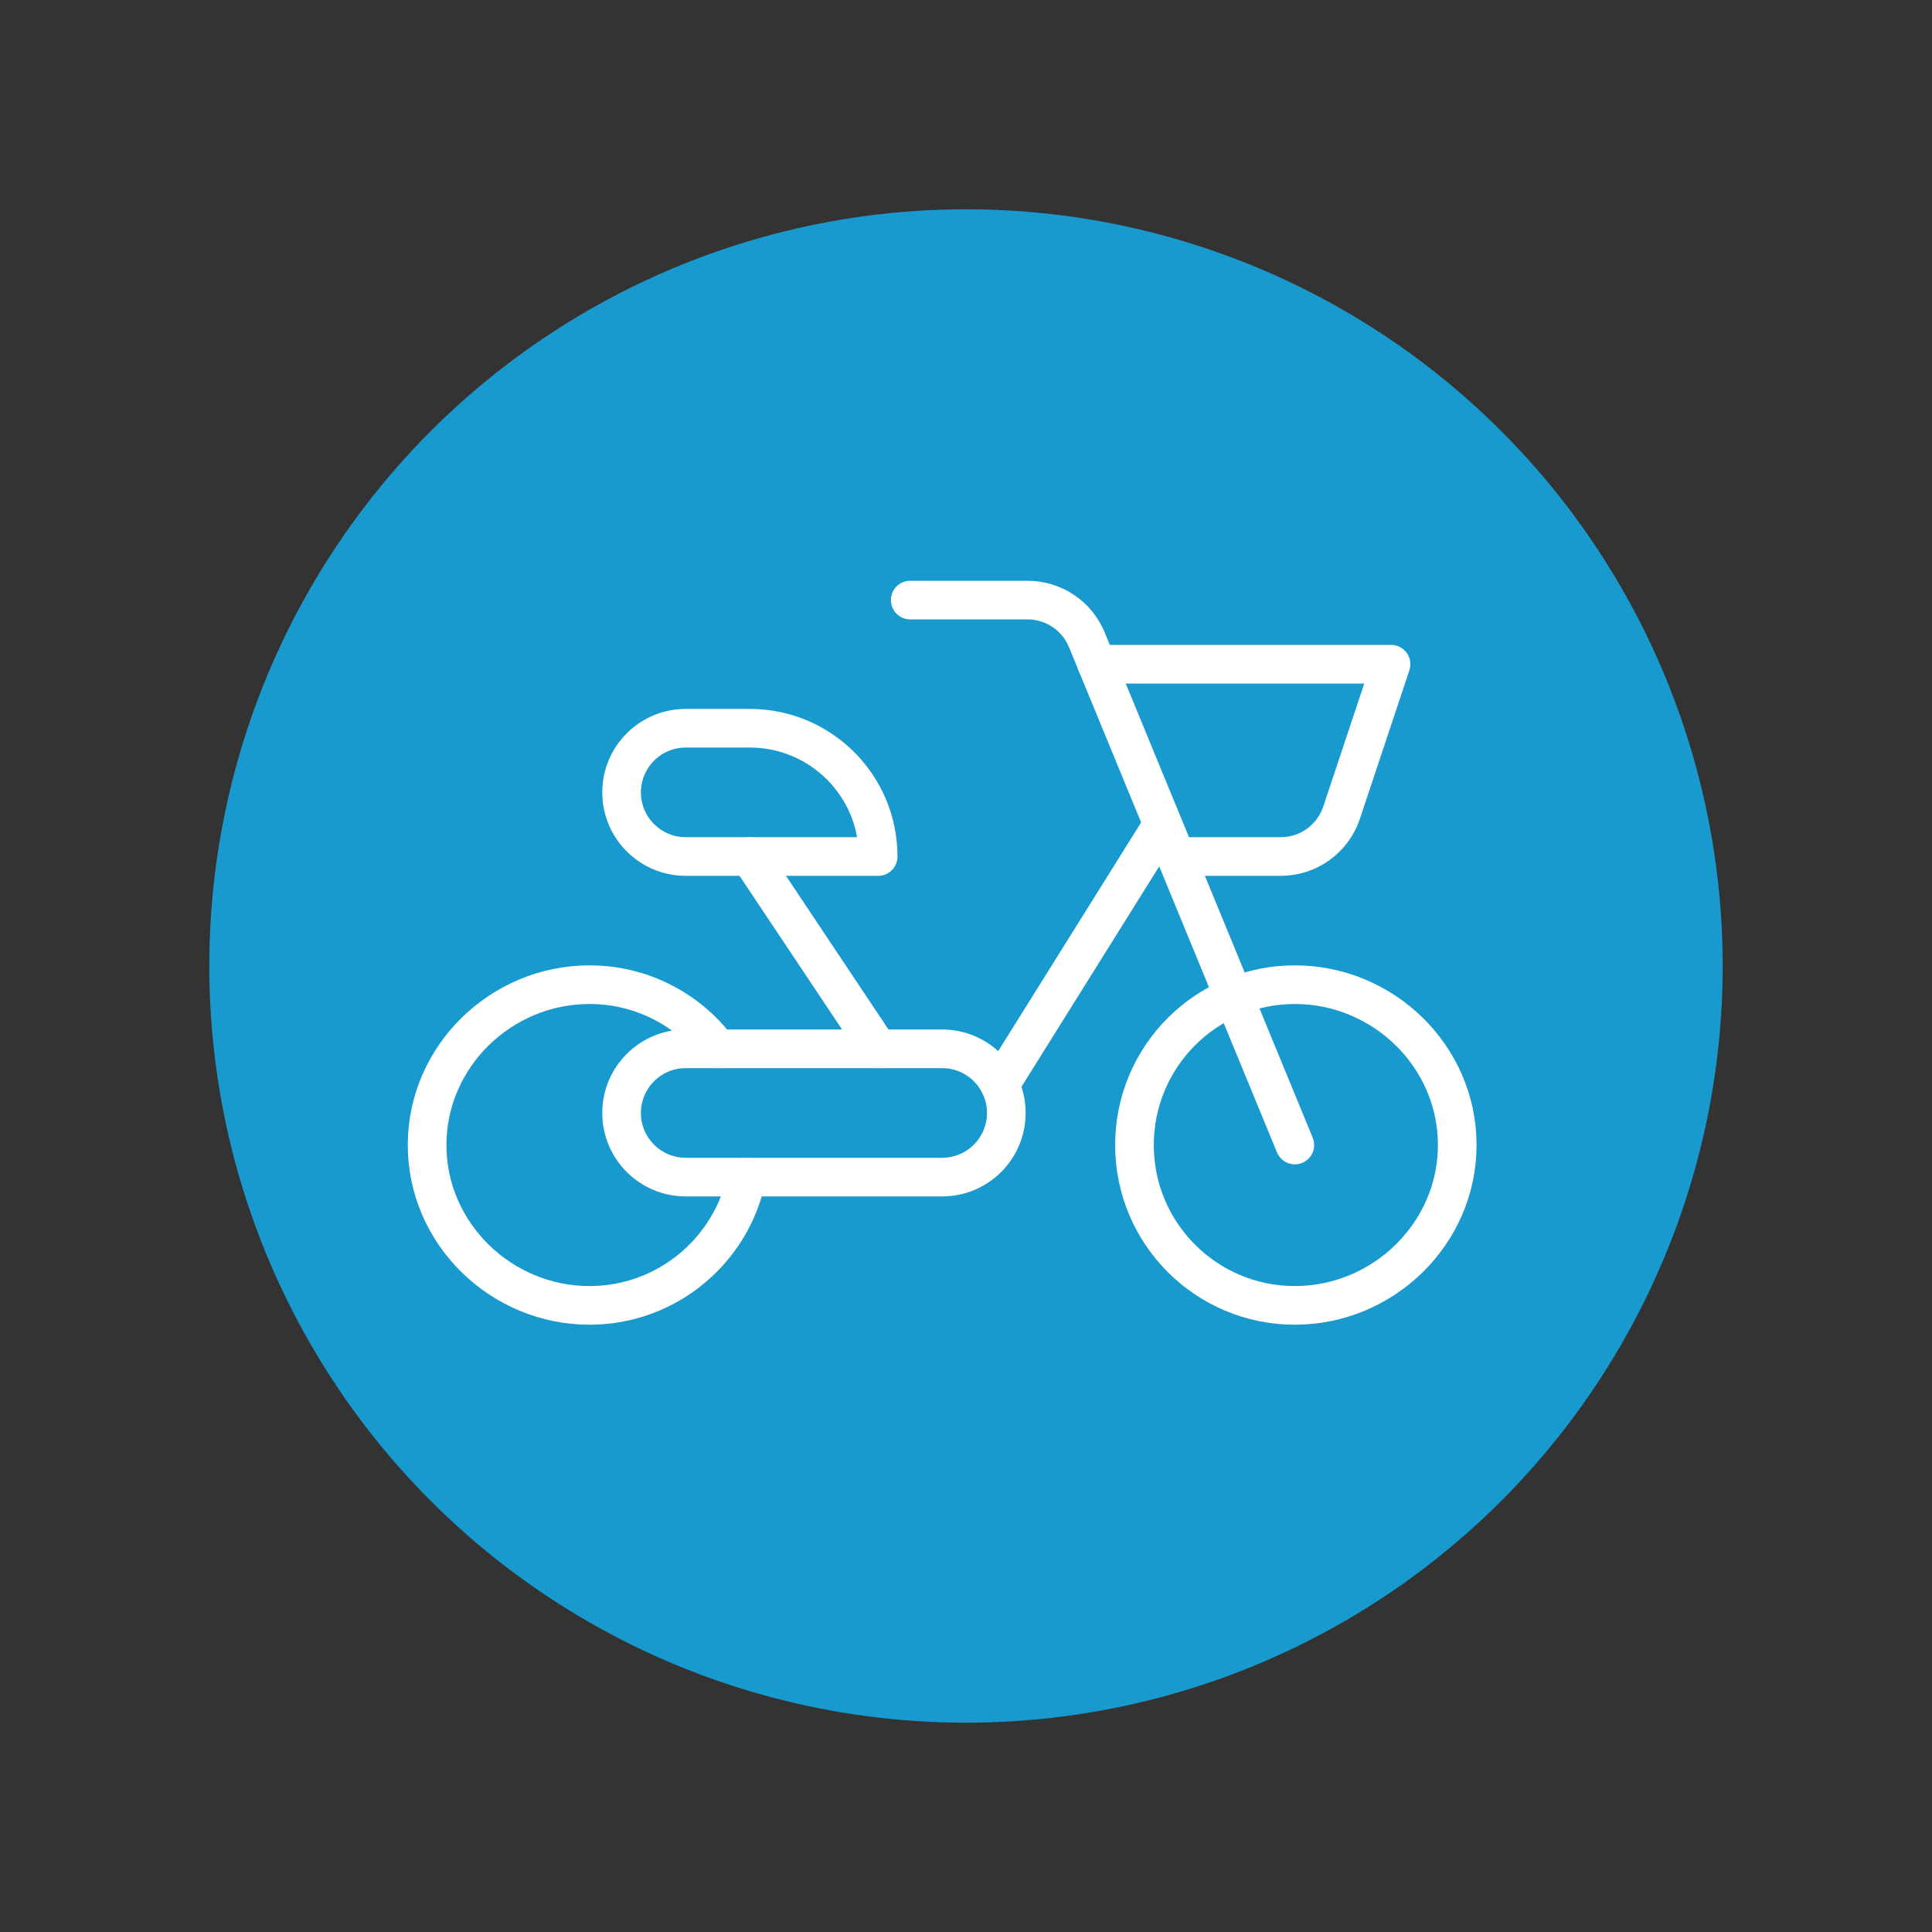
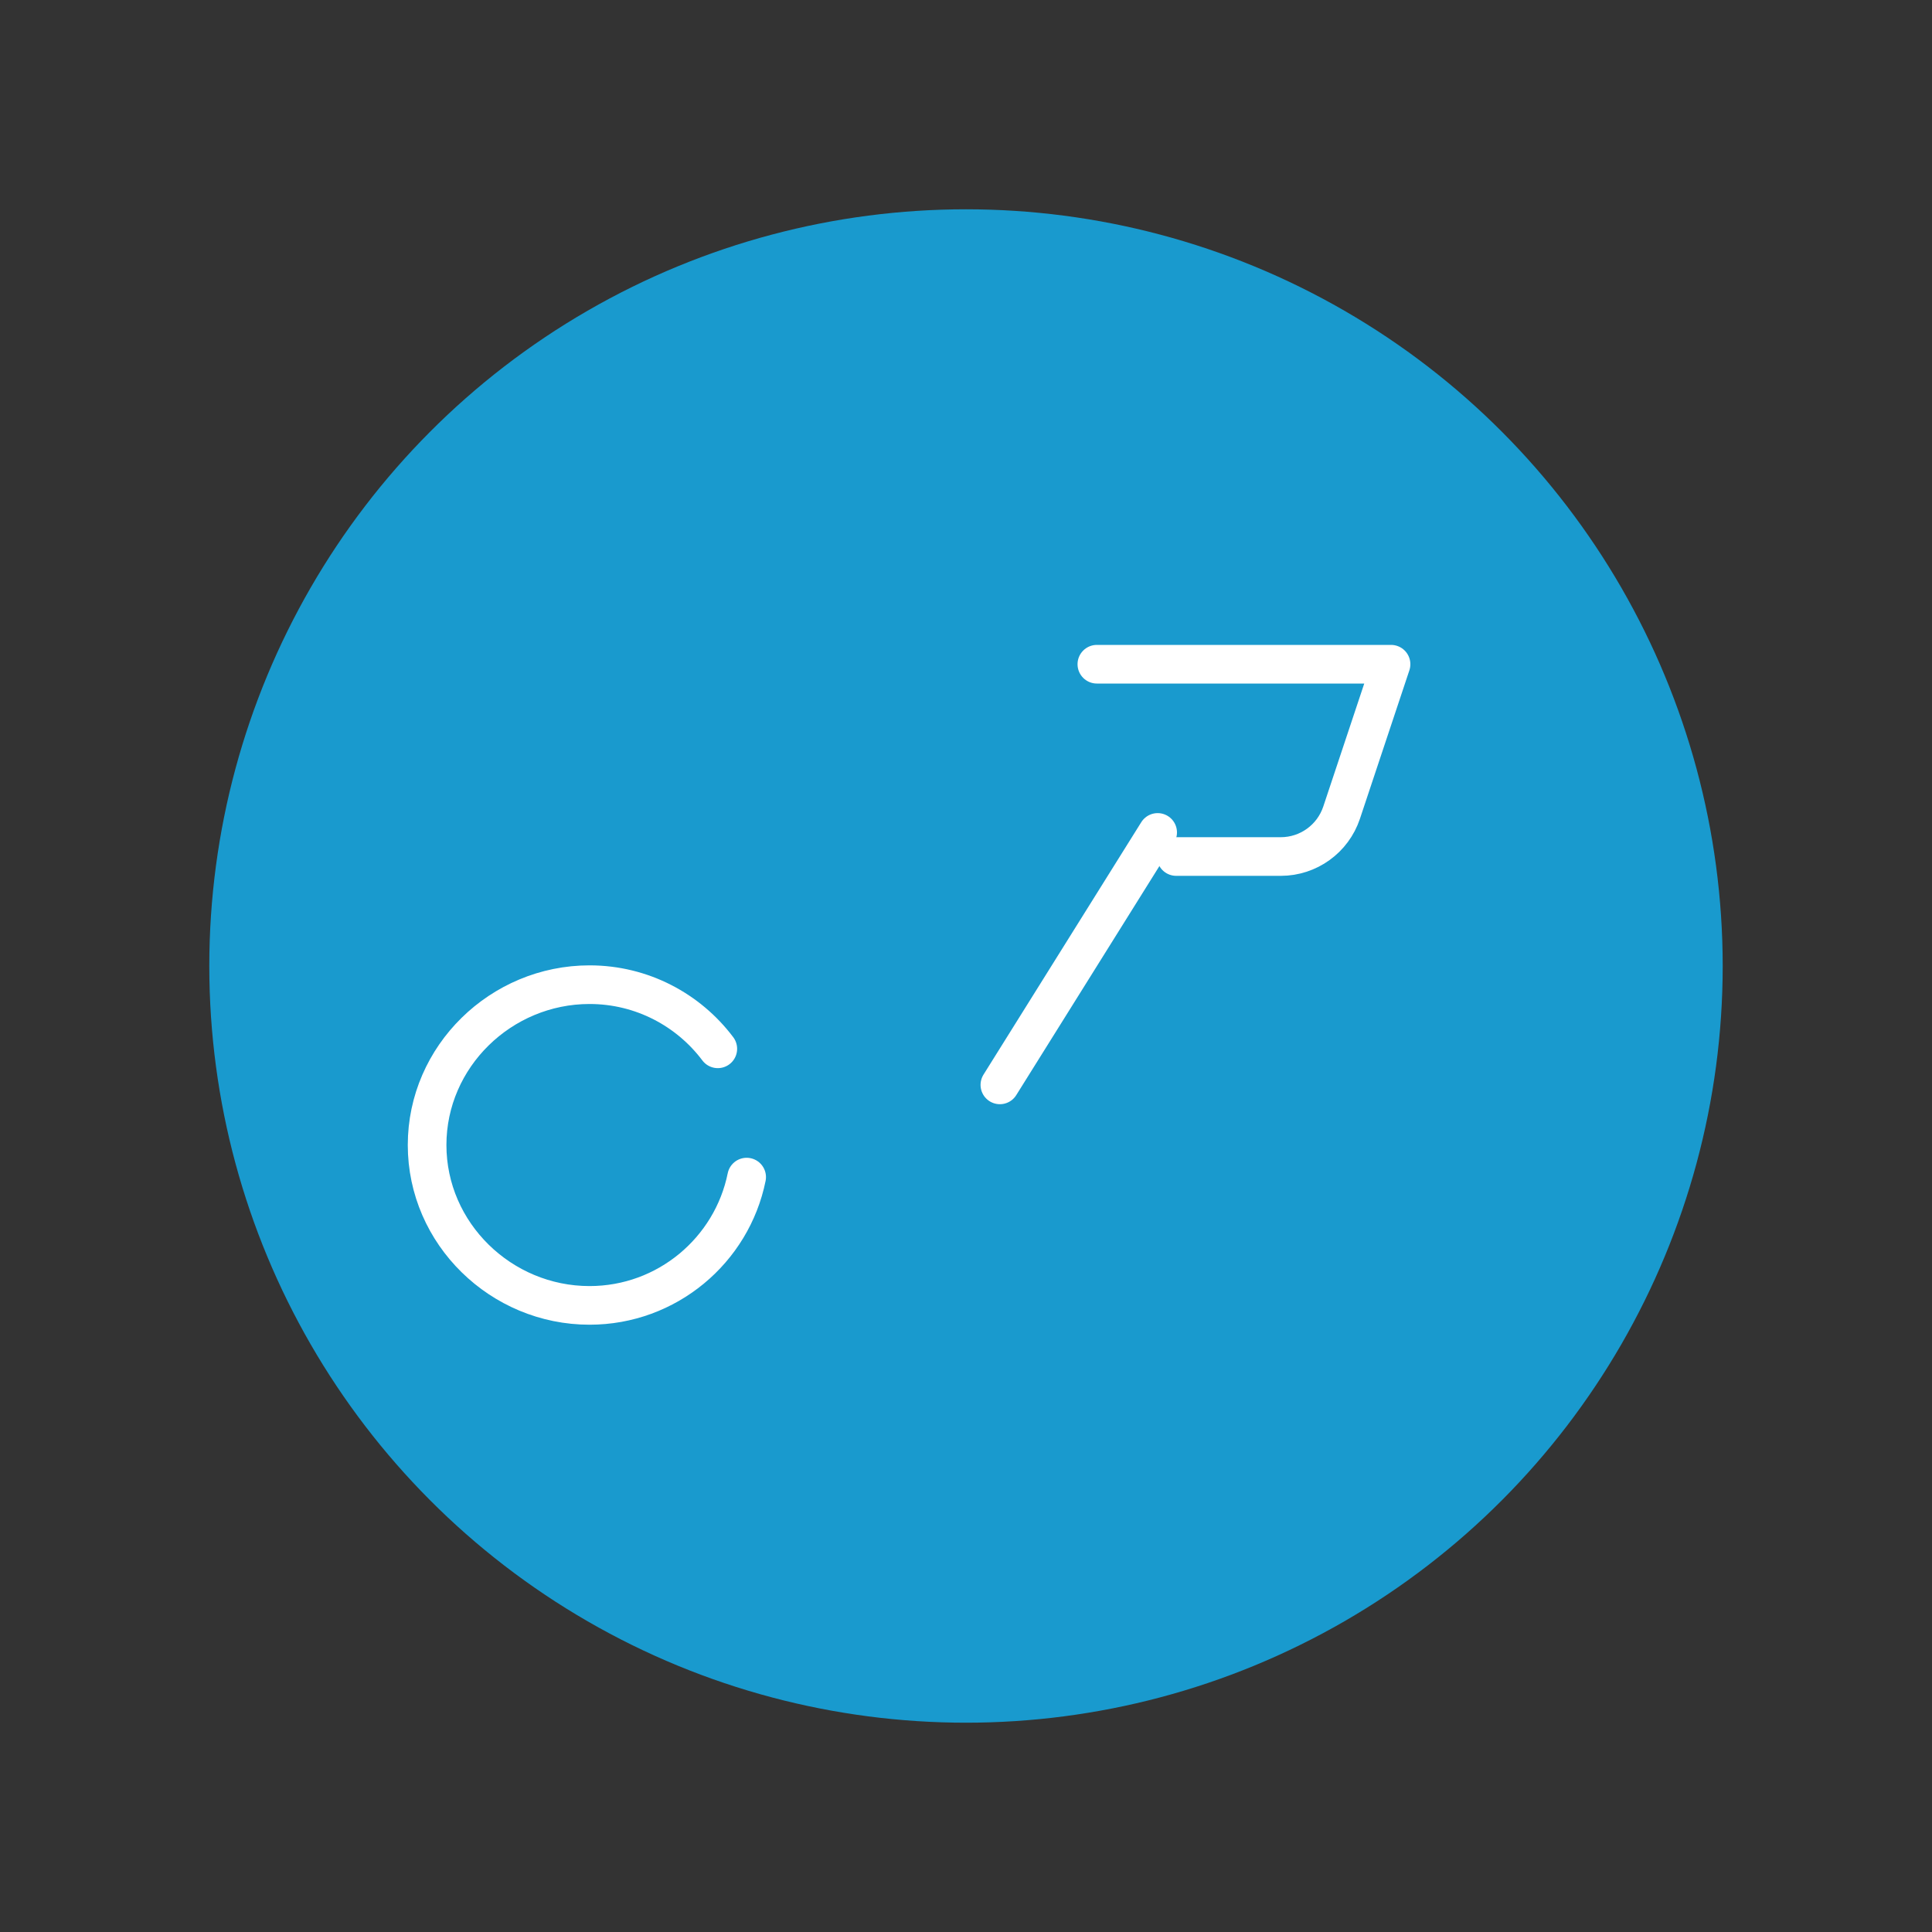
<svg xmlns="http://www.w3.org/2000/svg" id="Layer_1" viewBox="0 0 150 150">
  <rect x="0" y="0" width="150" height="150" fill="#333333" stroke="none" />
  <defs>
    <style>.cls-1,.cls-2{fill:none;}.cls-3{fill:#199ace;}.cls-2{stroke:#fff;stroke-linecap:round;stroke-linejoin:round;stroke-width:3px;}</style>
  </defs>
  <circle class="cls-3" cx="75" cy="75" r="58.75" />
  <rect class="cls-1" width="150" height="150" />
  <path id="path1158" class="cls-2" d="M57.97,91.39c-1.15,5.68-6.18,9.96-12.2,9.96-6.87,0-12.61-5.57-12.61-12.45s5.74-12.45,12.61-12.45c4.07,0,7.69,1.96,9.96,4.98" />
-   <path id="path1162" class="cls-2" d="M113.14,88.9c0,6.87-5.74,12.45-12.61,12.45s-12.45-5.57-12.45-12.45,5.57-12.45,12.45-12.45,12.61,5.57,12.61,12.45Z" />
-   <path id="path1166" class="cls-2" d="M100.53,88.9l-16.15-39.23c-.77-1.87-2.59-3.08-4.6-3.08h-9.11" />
-   <path id="path1170" class="cls-2" d="M58.22,66.5l9.96,14.93" />
  <path id="path1174" class="cls-2" d="M77.63,84.23l12.25-19.6" />
-   <path id="path1178" class="cls-2" d="M73.15,91.39h-19.91c-2.75,0-4.98-2.23-4.98-4.98s2.23-4.98,4.98-4.98h19.91c2.75,0,4.98,2.23,4.98,4.98s-2.23,4.98-4.98,4.98Z" />
-   <path id="path1182" class="cls-2" d="M68.17,66.5h-14.93c-2.75,0-4.98-2.23-4.98-4.98s2.23-4.98,4.98-4.98h4.98c5.5,0,9.96,4.46,9.96,9.96Z" />
  <path id="path1186" class="cls-2" d="M85.16,51.57h22.84l-3.84,11.53c-.68,2.03-2.58,3.4-4.72,3.4h-8.12" />
</svg>